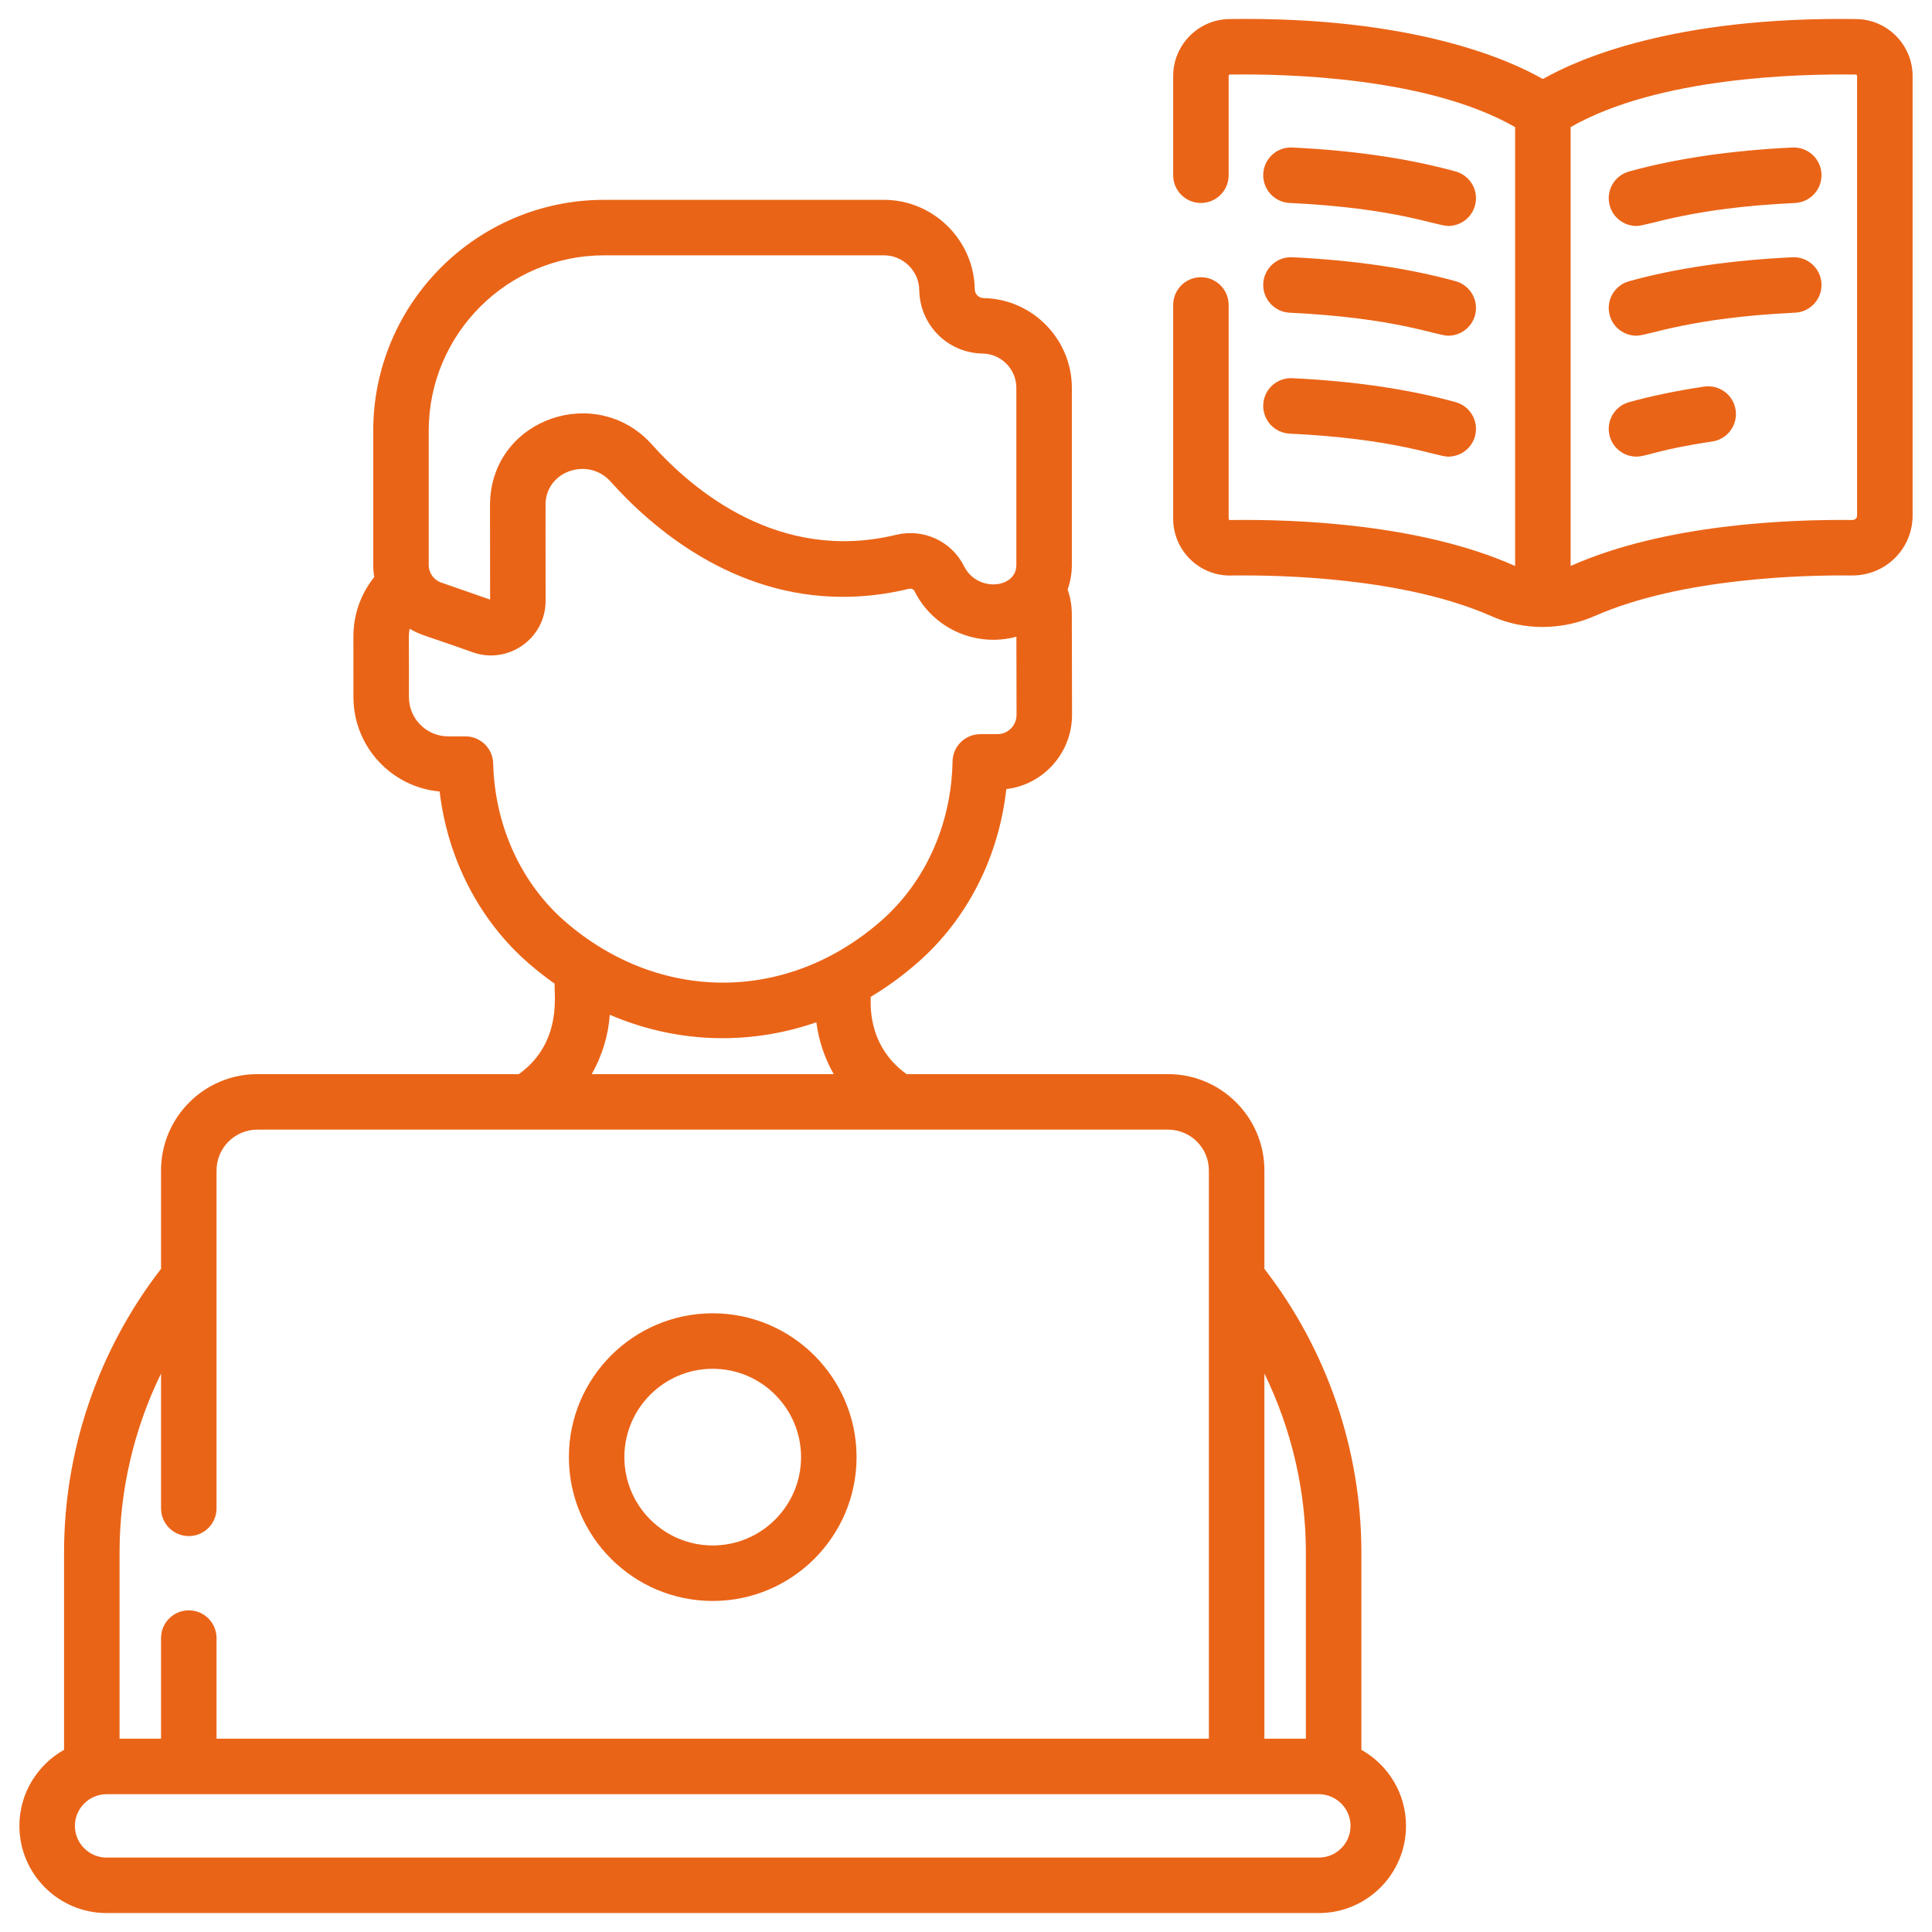
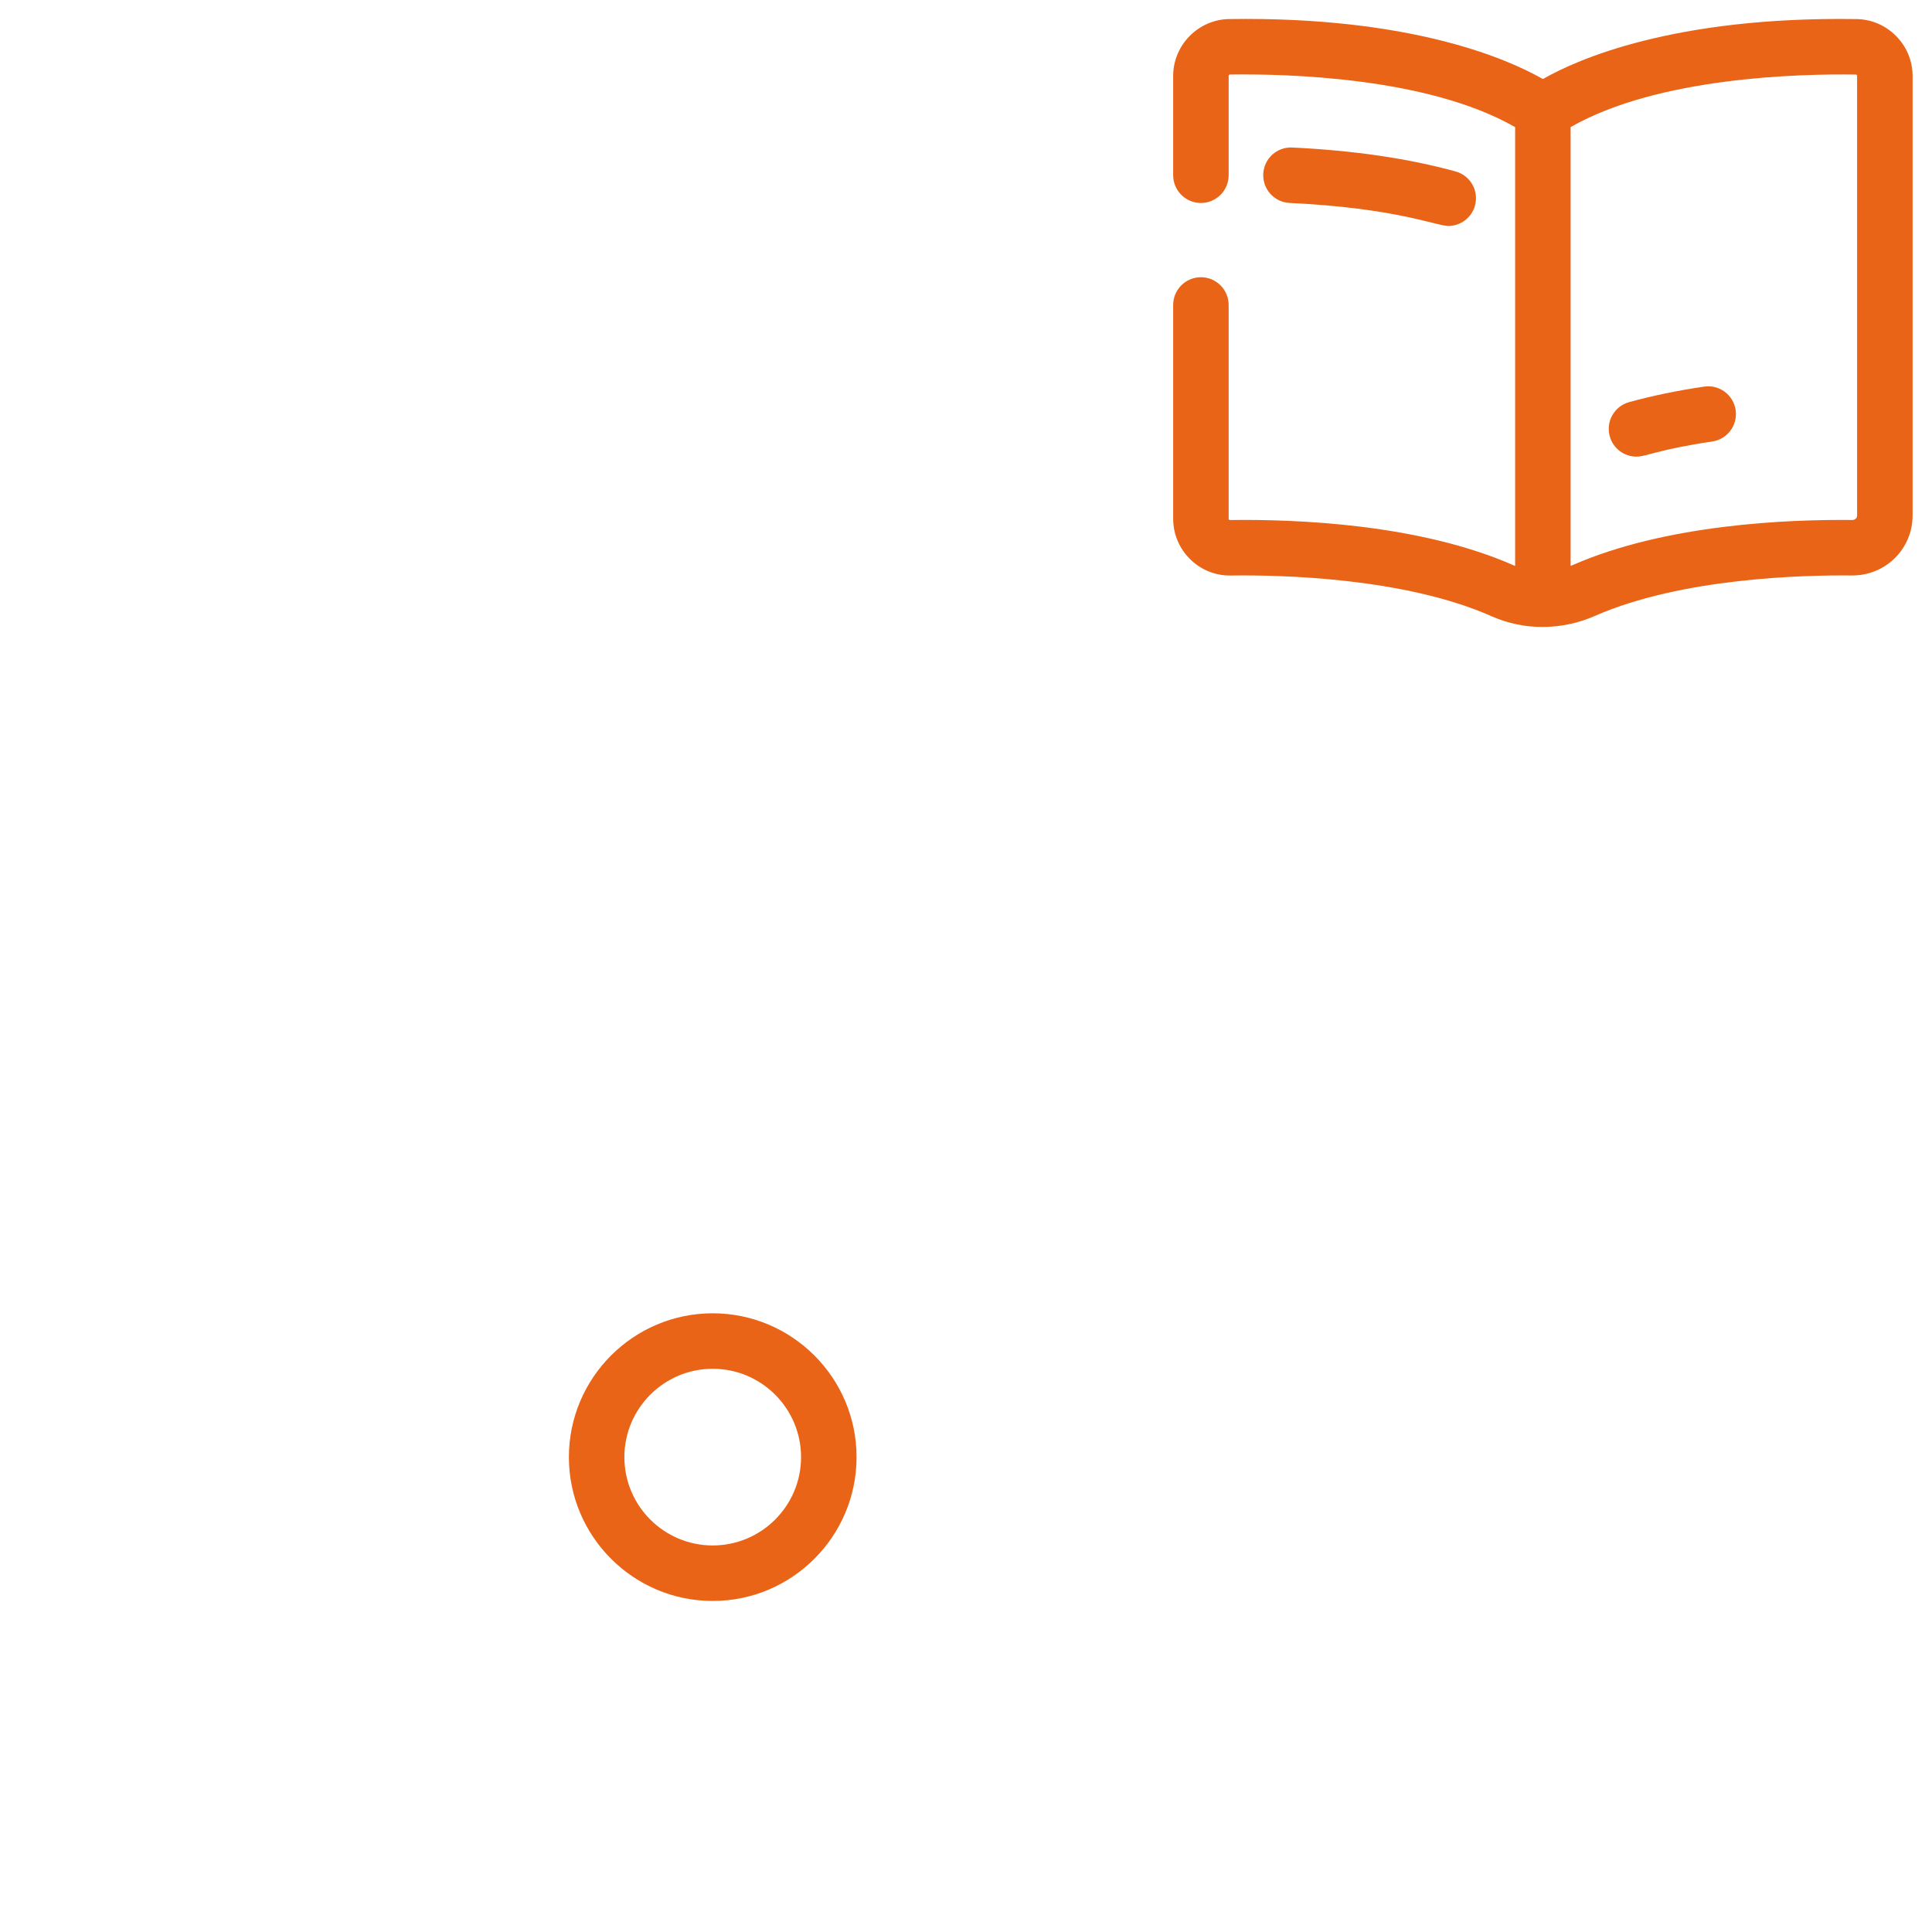
<svg xmlns="http://www.w3.org/2000/svg" width="96" height="96" viewBox="0 0 96 96" fill="none">
  <path d="M71.963 11.228C72.568 11.228 73.123 10.827 73.291 10.216C73.494 9.482 73.063 8.723 72.329 8.52C69.994 7.875 67.263 7.475 64.212 7.33C63.449 7.292 62.806 7.881 62.77 8.642C62.734 9.403 63.321 10.048 64.081 10.085C69.367 10.335 71.378 11.228 71.963 11.228Z" fill="#EA6417" />
-   <path d="M64.081 15.538C69.367 15.789 71.378 16.681 71.963 16.681C72.568 16.681 73.123 16.28 73.291 15.669C73.494 14.935 73.063 14.176 72.329 13.973C69.994 13.329 67.263 12.928 64.212 12.783C63.449 12.747 62.806 13.335 62.77 14.095C62.734 14.856 63.321 15.501 64.081 15.538Z" fill="#EA6417" />
-   <path d="M64.081 21.547C69.368 21.798 71.378 22.69 71.963 22.69C72.568 22.69 73.123 22.289 73.291 21.678C73.494 20.944 73.063 20.185 72.329 19.982C69.995 19.338 67.264 18.937 64.212 18.792C63.449 18.756 62.806 19.344 62.77 20.104C62.734 20.865 63.321 21.511 64.081 21.547Z" fill="#EA6417" />
-   <path d="M89.066 7.33C86.015 7.475 83.284 7.875 80.949 8.52C80.215 8.723 79.784 9.482 79.987 10.216C80.155 10.827 80.71 11.228 81.315 11.228C81.91 11.228 83.93 10.335 89.197 10.085C89.957 10.048 90.544 9.402 90.508 8.642C90.472 7.881 89.827 7.296 89.066 7.33Z" fill="#EA6417" />
-   <path d="M89.066 12.783C86.015 12.928 83.284 13.328 80.949 13.973C80.215 14.175 79.784 14.935 79.987 15.669C80.155 16.28 80.71 16.681 81.315 16.681C81.91 16.681 83.93 15.787 89.197 15.537C89.957 15.501 90.544 14.855 90.508 14.095C90.472 13.335 89.827 12.749 89.066 12.783Z" fill="#EA6417" />
  <path d="M84.677 19.21C83.343 19.408 82.088 19.667 80.949 19.982C80.215 20.184 79.784 20.944 79.987 21.678C80.155 22.289 80.71 22.69 81.315 22.69C81.804 22.69 82.38 22.338 85.081 21.938C85.834 21.826 86.354 21.125 86.243 20.372C86.131 19.619 85.431 19.099 84.677 19.21Z" fill="#EA6417" />
-   <path d="M67.646 86.948V77.132C67.646 72.046 65.938 67.065 62.827 63.048V58.158C62.827 55.52 60.68 53.373 58.042 53.373H45.049C42.991 51.899 43.291 49.649 43.265 49.533C44.081 49.045 44.868 48.472 45.62 47.811C48.074 45.655 49.631 42.573 50.003 39.209C51.845 38.994 53.277 37.408 53.269 35.499L53.258 30.504C53.256 30.09 53.185 29.681 53.05 29.293C53.185 28.908 53.26 28.498 53.26 28.075V19.269C53.26 16.851 51.292 14.851 48.874 14.812C48.632 14.808 48.439 14.615 48.435 14.373C48.397 11.923 46.373 9.93 43.923 9.93H30.02C23.693 9.93 18.546 15.077 18.546 21.404V28.075C18.546 28.278 18.564 28.478 18.596 28.674C17.93 29.504 17.559 30.537 17.56 31.622L17.562 34.642C17.564 37.094 19.449 39.113 21.845 39.329C22.244 42.69 23.827 45.758 26.299 47.894C26.711 48.25 27.134 48.577 27.564 48.882C27.5 49.232 28.016 51.772 25.78 53.373H12.787C10.149 53.373 8.002 55.52 8.002 58.158V63.048C4.891 67.065 3.183 72.046 3.183 77.132V86.948C1.861 87.69 0.964 89.105 0.964 90.727C0.965 93.116 2.908 95.059 5.296 95.059H65.533C67.921 95.059 69.864 93.115 69.864 90.727C69.865 89.105 68.968 87.69 67.646 86.948ZM62.827 68.249C64.169 71.001 64.888 74.044 64.888 77.132V86.395H62.827V68.249ZM21.303 21.403C21.303 16.597 25.213 12.687 30.02 12.687H43.923C44.876 12.687 45.664 13.462 45.678 14.415C45.706 16.155 47.09 17.54 48.829 17.568C49.752 17.583 50.502 18.346 50.502 19.269V28.075C50.502 29.256 48.557 29.431 47.912 28.15C47.911 28.148 47.91 28.145 47.908 28.143C47.283 26.889 45.889 26.245 44.517 26.577C38.717 27.978 34.434 24.369 32.397 22.092C29.674 19.048 24.554 20.755 24.355 24.855C24.343 25.106 24.35 24.913 24.353 29.793L21.924 28.947C21.553 28.818 21.303 28.468 21.303 28.075V21.403ZM24.506 37.934C24.487 37.186 23.875 36.59 23.128 36.59C23.127 36.59 23.127 36.59 23.127 36.59L22.272 36.59C22.271 36.59 22.271 36.59 22.271 36.59C21.196 36.59 20.32 35.716 20.32 34.64C20.331 31.506 20.287 31.594 20.356 31.242C20.911 31.57 21.103 31.558 23.504 32.417C25.253 33.026 27.114 31.731 27.111 29.85C27.108 26.534 27.104 25.103 27.109 24.989C27.188 23.372 29.252 22.711 30.342 23.931C32.4 26.231 36.389 29.658 41.883 29.657C42.924 29.657 44.019 29.535 45.165 29.258C45.278 29.23 45.391 29.277 45.44 29.371C45.44 29.372 45.441 29.374 45.442 29.375C46.375 31.247 48.511 32.181 50.504 31.637L50.512 35.508C50.514 36.04 50.096 36.475 49.579 36.477L48.703 36.481C47.953 36.484 47.343 37.086 47.331 37.836C47.278 40.934 45.991 43.815 43.8 45.741C39.105 49.868 32.745 49.82 28.102 45.808C25.895 43.901 24.584 41.031 24.506 37.934ZM41.427 53.373H29.402C29.912 52.477 30.224 51.47 30.301 50.424C33.472 51.785 37.062 52.007 40.565 50.797C40.682 51.709 40.978 52.584 41.427 53.373ZM5.941 77.132C5.941 74.044 6.66 71.002 8.002 68.249V74.949C8.002 75.71 8.62 76.327 9.381 76.327C10.143 76.327 10.76 75.71 10.76 74.949V58.158C10.76 57.04 11.669 56.131 12.787 56.131H58.042C59.16 56.131 60.069 57.04 60.069 58.158V86.395H10.76V81.396C10.76 80.634 10.143 80.017 9.381 80.017C8.62 80.017 8.002 80.634 8.002 81.396V86.395H5.941V77.132ZM65.533 92.302H5.296C4.428 92.302 3.722 91.595 3.722 90.727C3.722 89.846 4.446 89.153 5.296 89.153H65.533C66.381 89.153 67.107 89.844 67.107 90.727C67.107 91.595 66.401 92.302 65.533 92.302Z" fill="#EA6417" />
  <path d="M35.415 79.551C39.355 79.551 42.562 76.345 42.562 72.404C42.562 68.463 39.356 65.257 35.415 65.257C31.474 65.257 28.268 68.463 28.268 72.404C28.268 76.345 31.474 79.551 35.415 79.551ZM35.415 68.014C37.835 68.014 39.804 69.983 39.804 72.404C39.804 74.824 37.835 76.793 35.415 76.793C32.994 76.793 31.025 74.824 31.025 72.404C31.025 69.983 32.994 68.014 35.415 68.014Z" fill="#EA6417" />
  <path d="M92.256 0.948C83.141 0.809 78.34 2.973 76.699 3.909C76.689 3.915 76.676 3.918 76.662 3.917H76.662C76.648 3.916 76.634 3.911 76.621 3.904C74.98 2.969 70.181 0.809 61.075 0.947C59.541 0.971 58.294 2.238 58.294 3.773V8.707C58.294 9.469 58.911 10.086 59.672 10.086C60.434 10.086 61.051 9.469 61.051 8.707V3.773C61.051 3.735 61.08 3.705 61.116 3.704C63.923 3.663 70.921 3.831 75.256 6.3C75.266 6.305 75.276 6.31 75.286 6.315V28.121C75.274 28.116 75.261 28.112 75.249 28.107C70.56 26.027 64.382 25.793 61.117 25.84C61.077 25.839 61.051 25.808 61.051 25.771V15.154C61.051 14.393 60.434 13.775 59.672 13.775C58.911 13.775 58.294 14.393 58.294 15.154V25.771C58.294 27.375 59.615 28.626 61.156 28.597C63.604 28.563 69.766 28.691 74.131 30.627C75.741 31.341 77.609 31.325 79.248 30.605C83.558 28.713 89.616 28.57 92.022 28.595C93.699 28.604 95.036 27.268 95.036 25.616V3.773C95.036 2.238 93.788 0.971 92.256 0.948ZM92.278 25.616C92.278 25.733 92.192 25.83 92.052 25.838C88.842 25.803 82.767 26.049 78.14 28.081C78.108 28.095 78.075 28.105 78.043 28.117V6.316C78.05 6.312 78.058 6.308 78.065 6.304C82.4 3.831 89.404 3.663 92.214 3.705C92.249 3.705 92.278 3.736 92.278 3.773V25.616Z" fill="#EA6417" />
</svg>